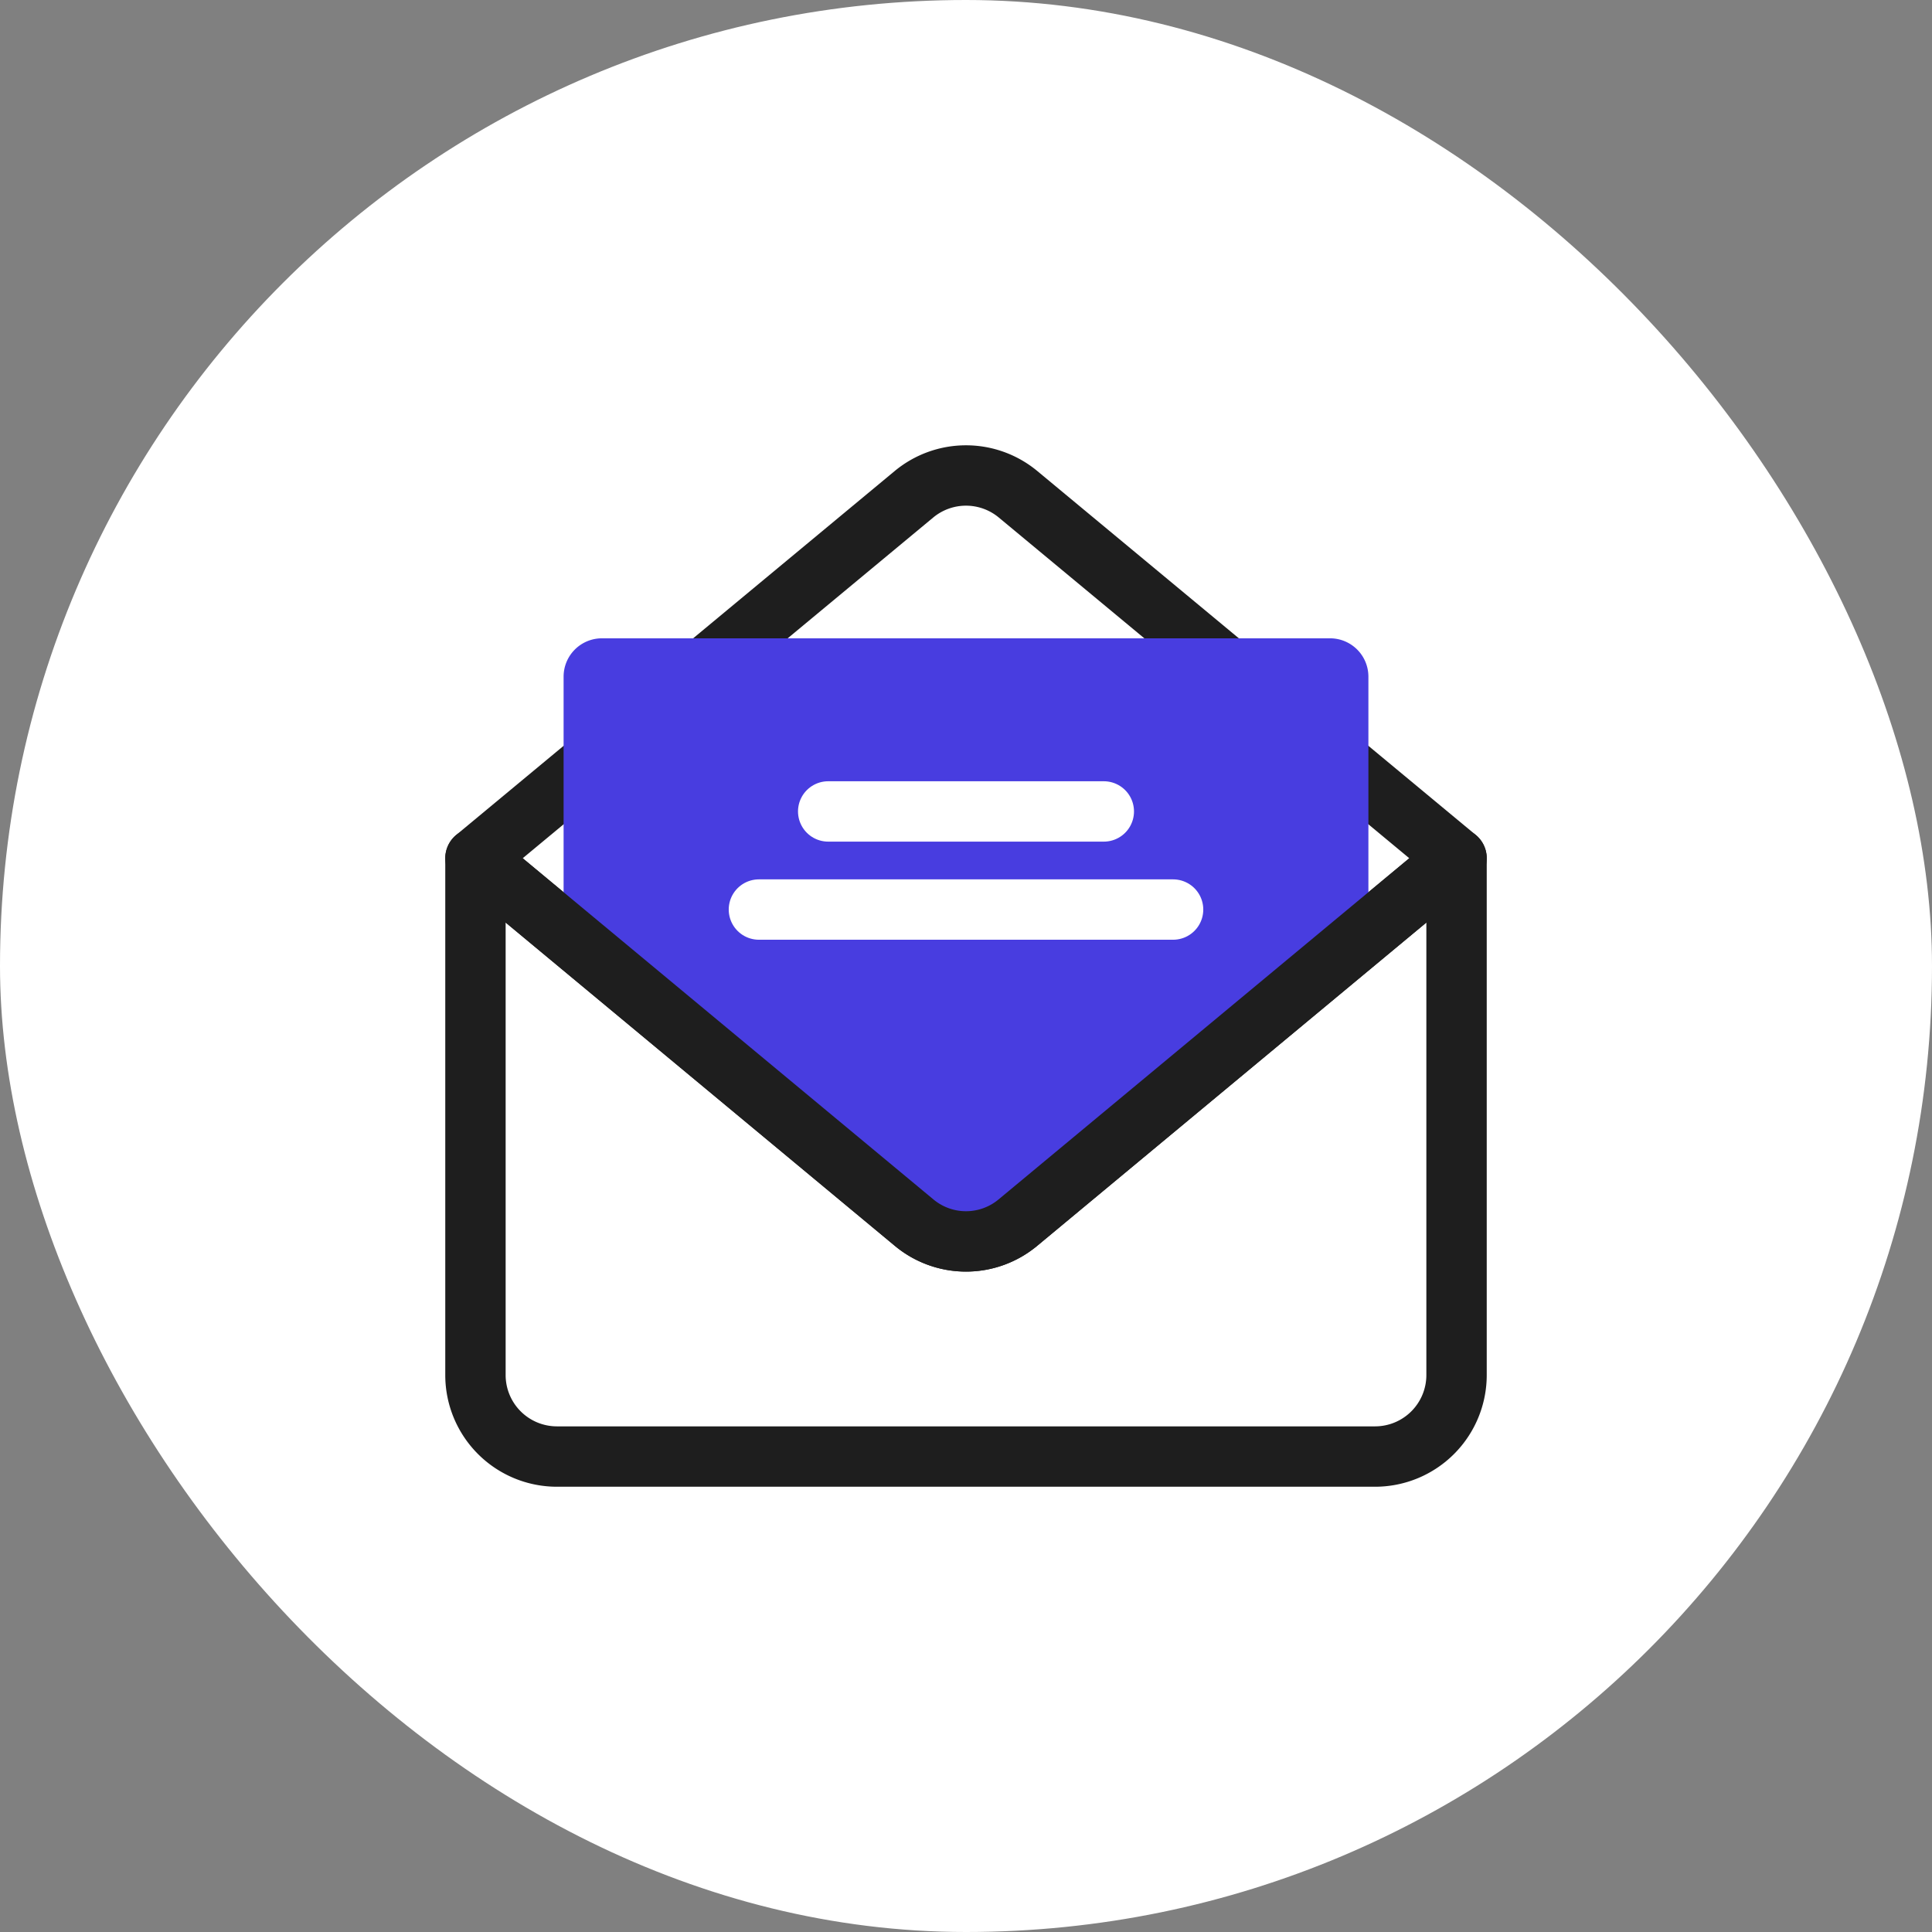
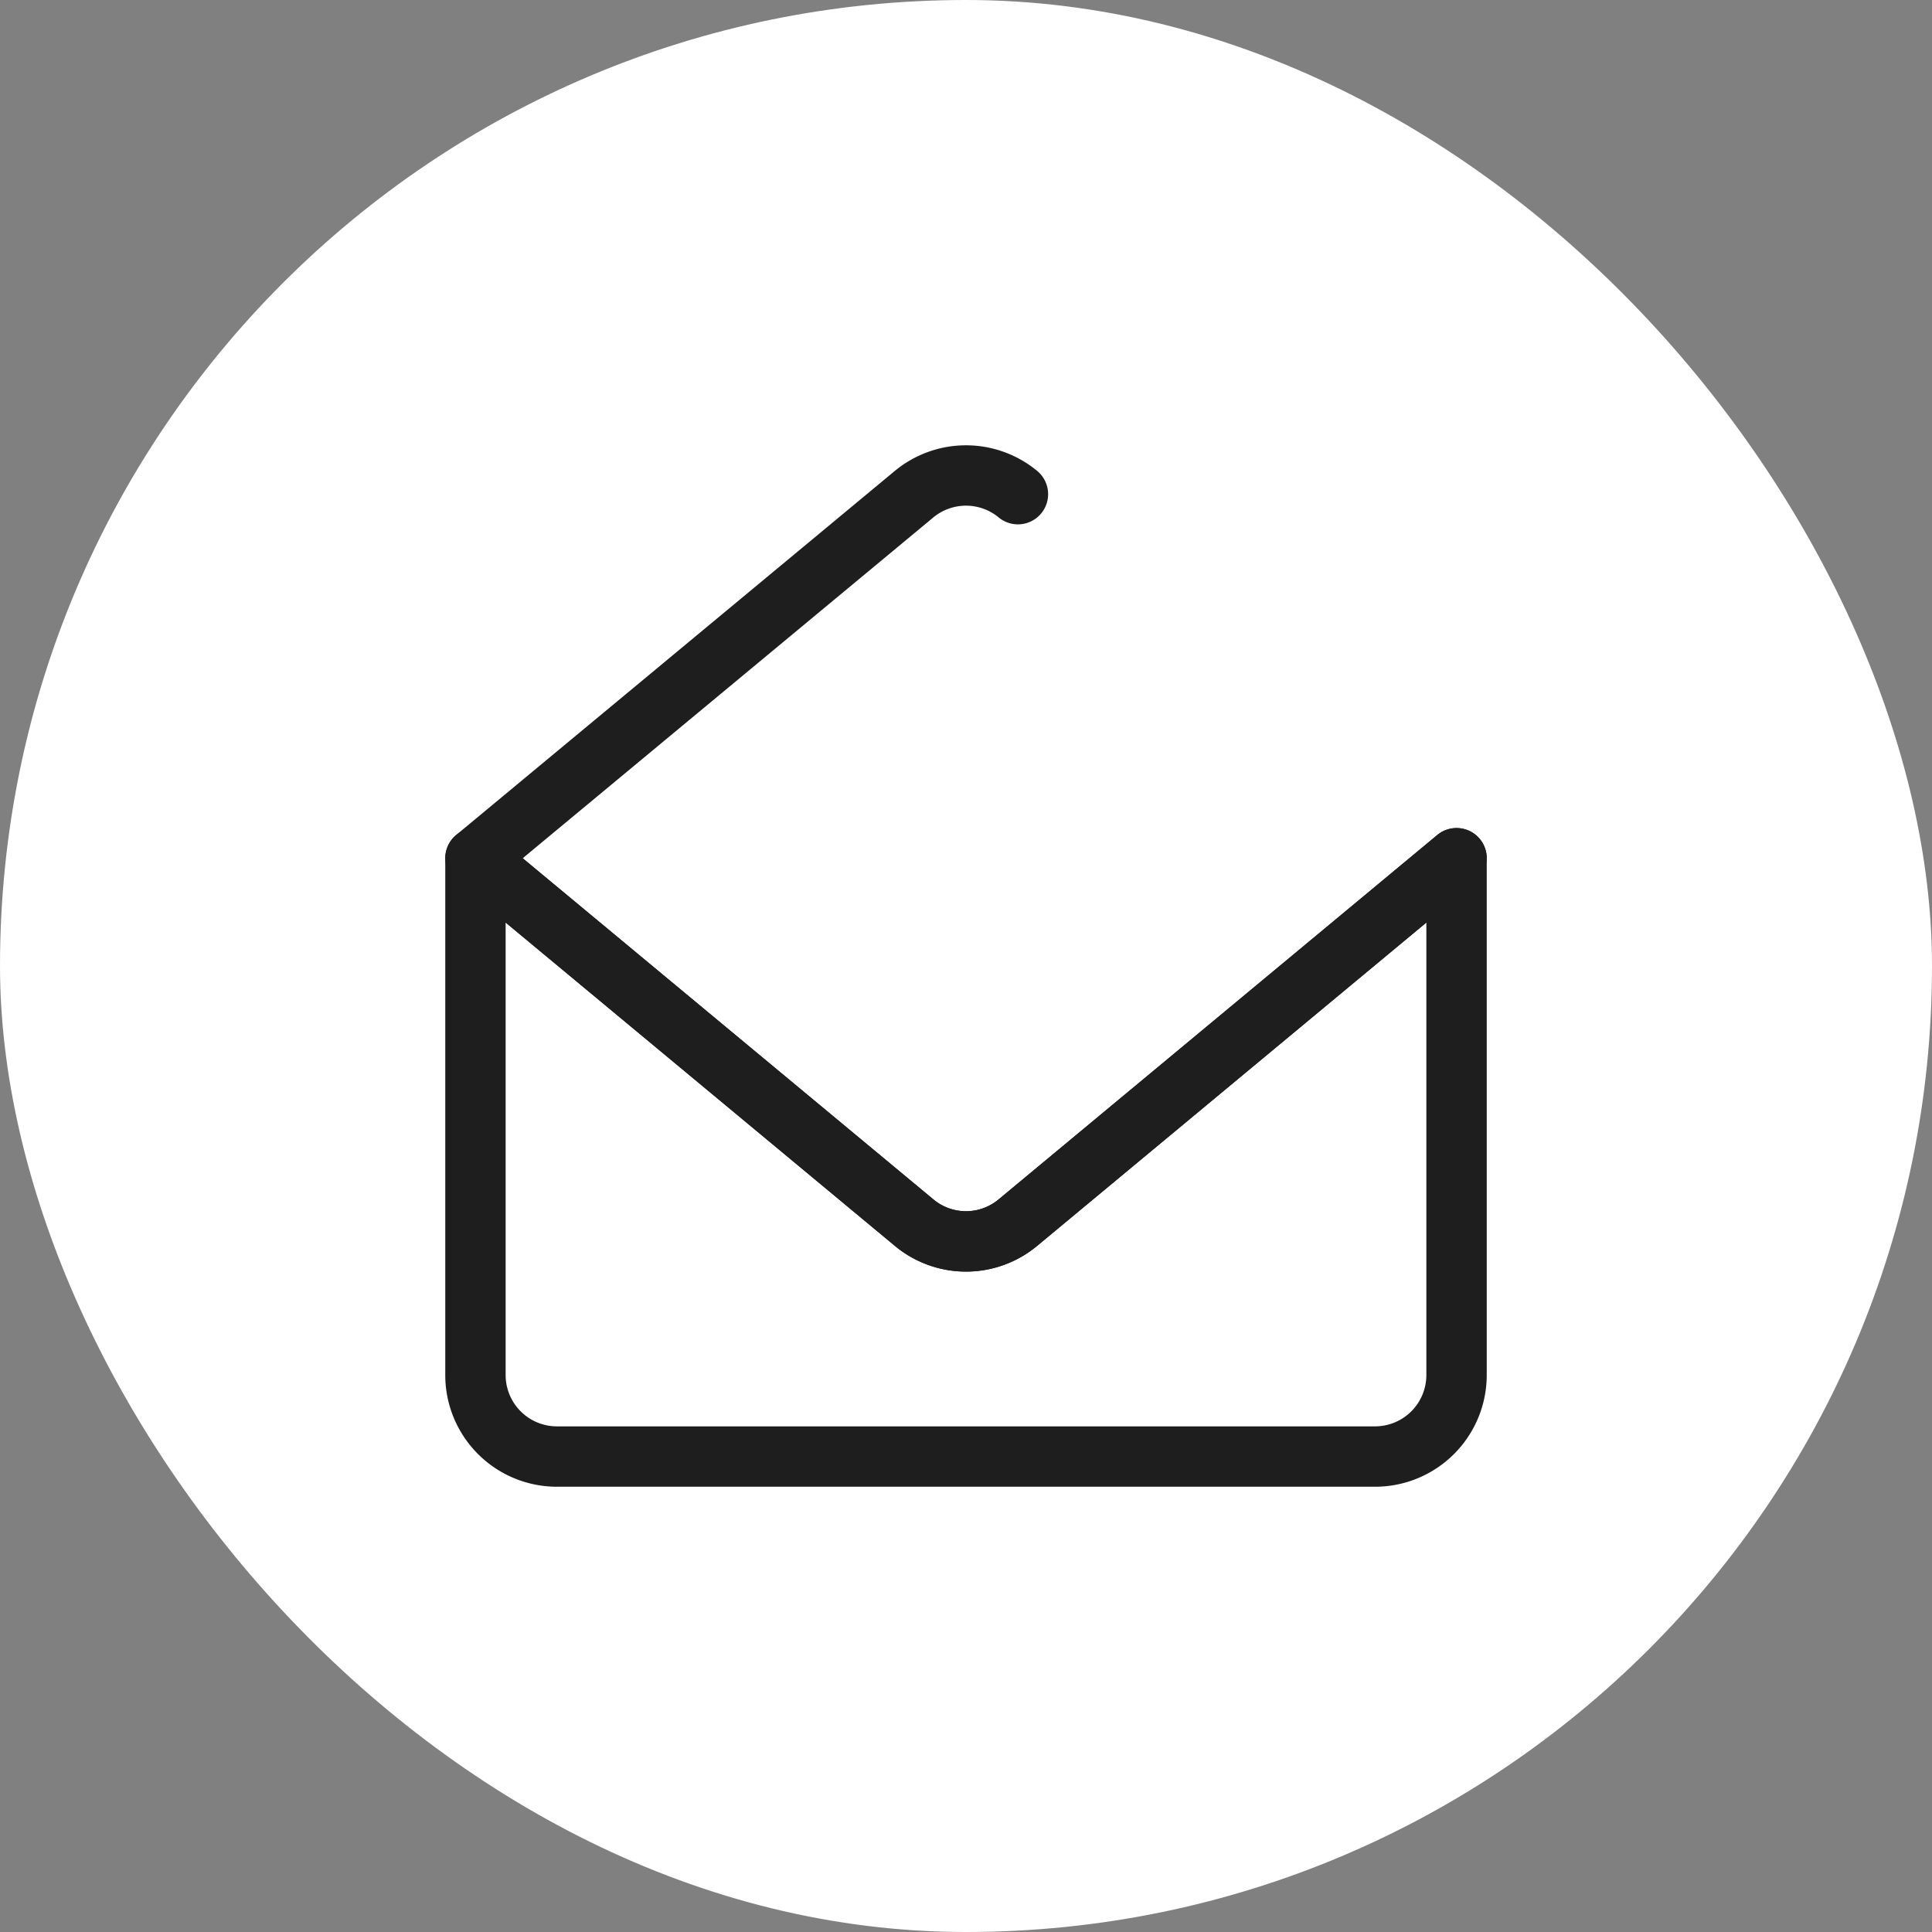
<svg xmlns="http://www.w3.org/2000/svg" viewBox="0 0 128 128">
  <rect x="0" y="0" width="128" height="128" fill="#808080" stroke="none" />
  <defs>
    <style>.cls-1{fill:#fff;}.cls-2,.cls-4{fill:none;stroke-linecap:round;stroke-linejoin:round;stroke-width:4px;}.cls-2{stroke:#1e1e1e;}.cls-3{fill:#483de0;}.cls-4{stroke:#fff;}</style>
  </defs>
  <g id="Layer_1" data-name="Layer 1">
    <rect class="cls-1" width="128" height="128" rx="64" />
-     <path class="cls-2" d="M96.5,56.86,67.44,81a5.37,5.37,0,0,1-6.88,0L31.5,56.86,60.56,32.74a5.4,5.4,0,0,1,6.88,0Z" />
-     <path class="cls-3" d="M90.66,63.08V44.83a2.54,2.54,0,0,0-2.54-2.54H39.88a2.54,2.54,0,0,0-2.54,2.54V63.08l23.41,19.5a5.07,5.07,0,0,0,6.5,0Z" />
+     <path class="cls-2" d="M96.5,56.86,67.44,81a5.37,5.37,0,0,1-6.88,0L31.5,56.86,60.56,32.74a5.4,5.4,0,0,1,6.88,0" />
    <path class="cls-2" d="M96.5,56.86,67.44,81a5.37,5.37,0,0,1-6.88,0L31.5,56.86V91.11a5.4,5.4,0,0,0,5.39,5.39H91.11a5.4,5.4,0,0,0,5.39-5.39Z" />
    <line class="cls-4" x1="54.87" y1="53.76" x2="73.13" y2="53.76" />
    <line class="cls-4" x1="50.28" y1="60.26" x2="77.72" y2="60.26" />
  </g>
</svg>